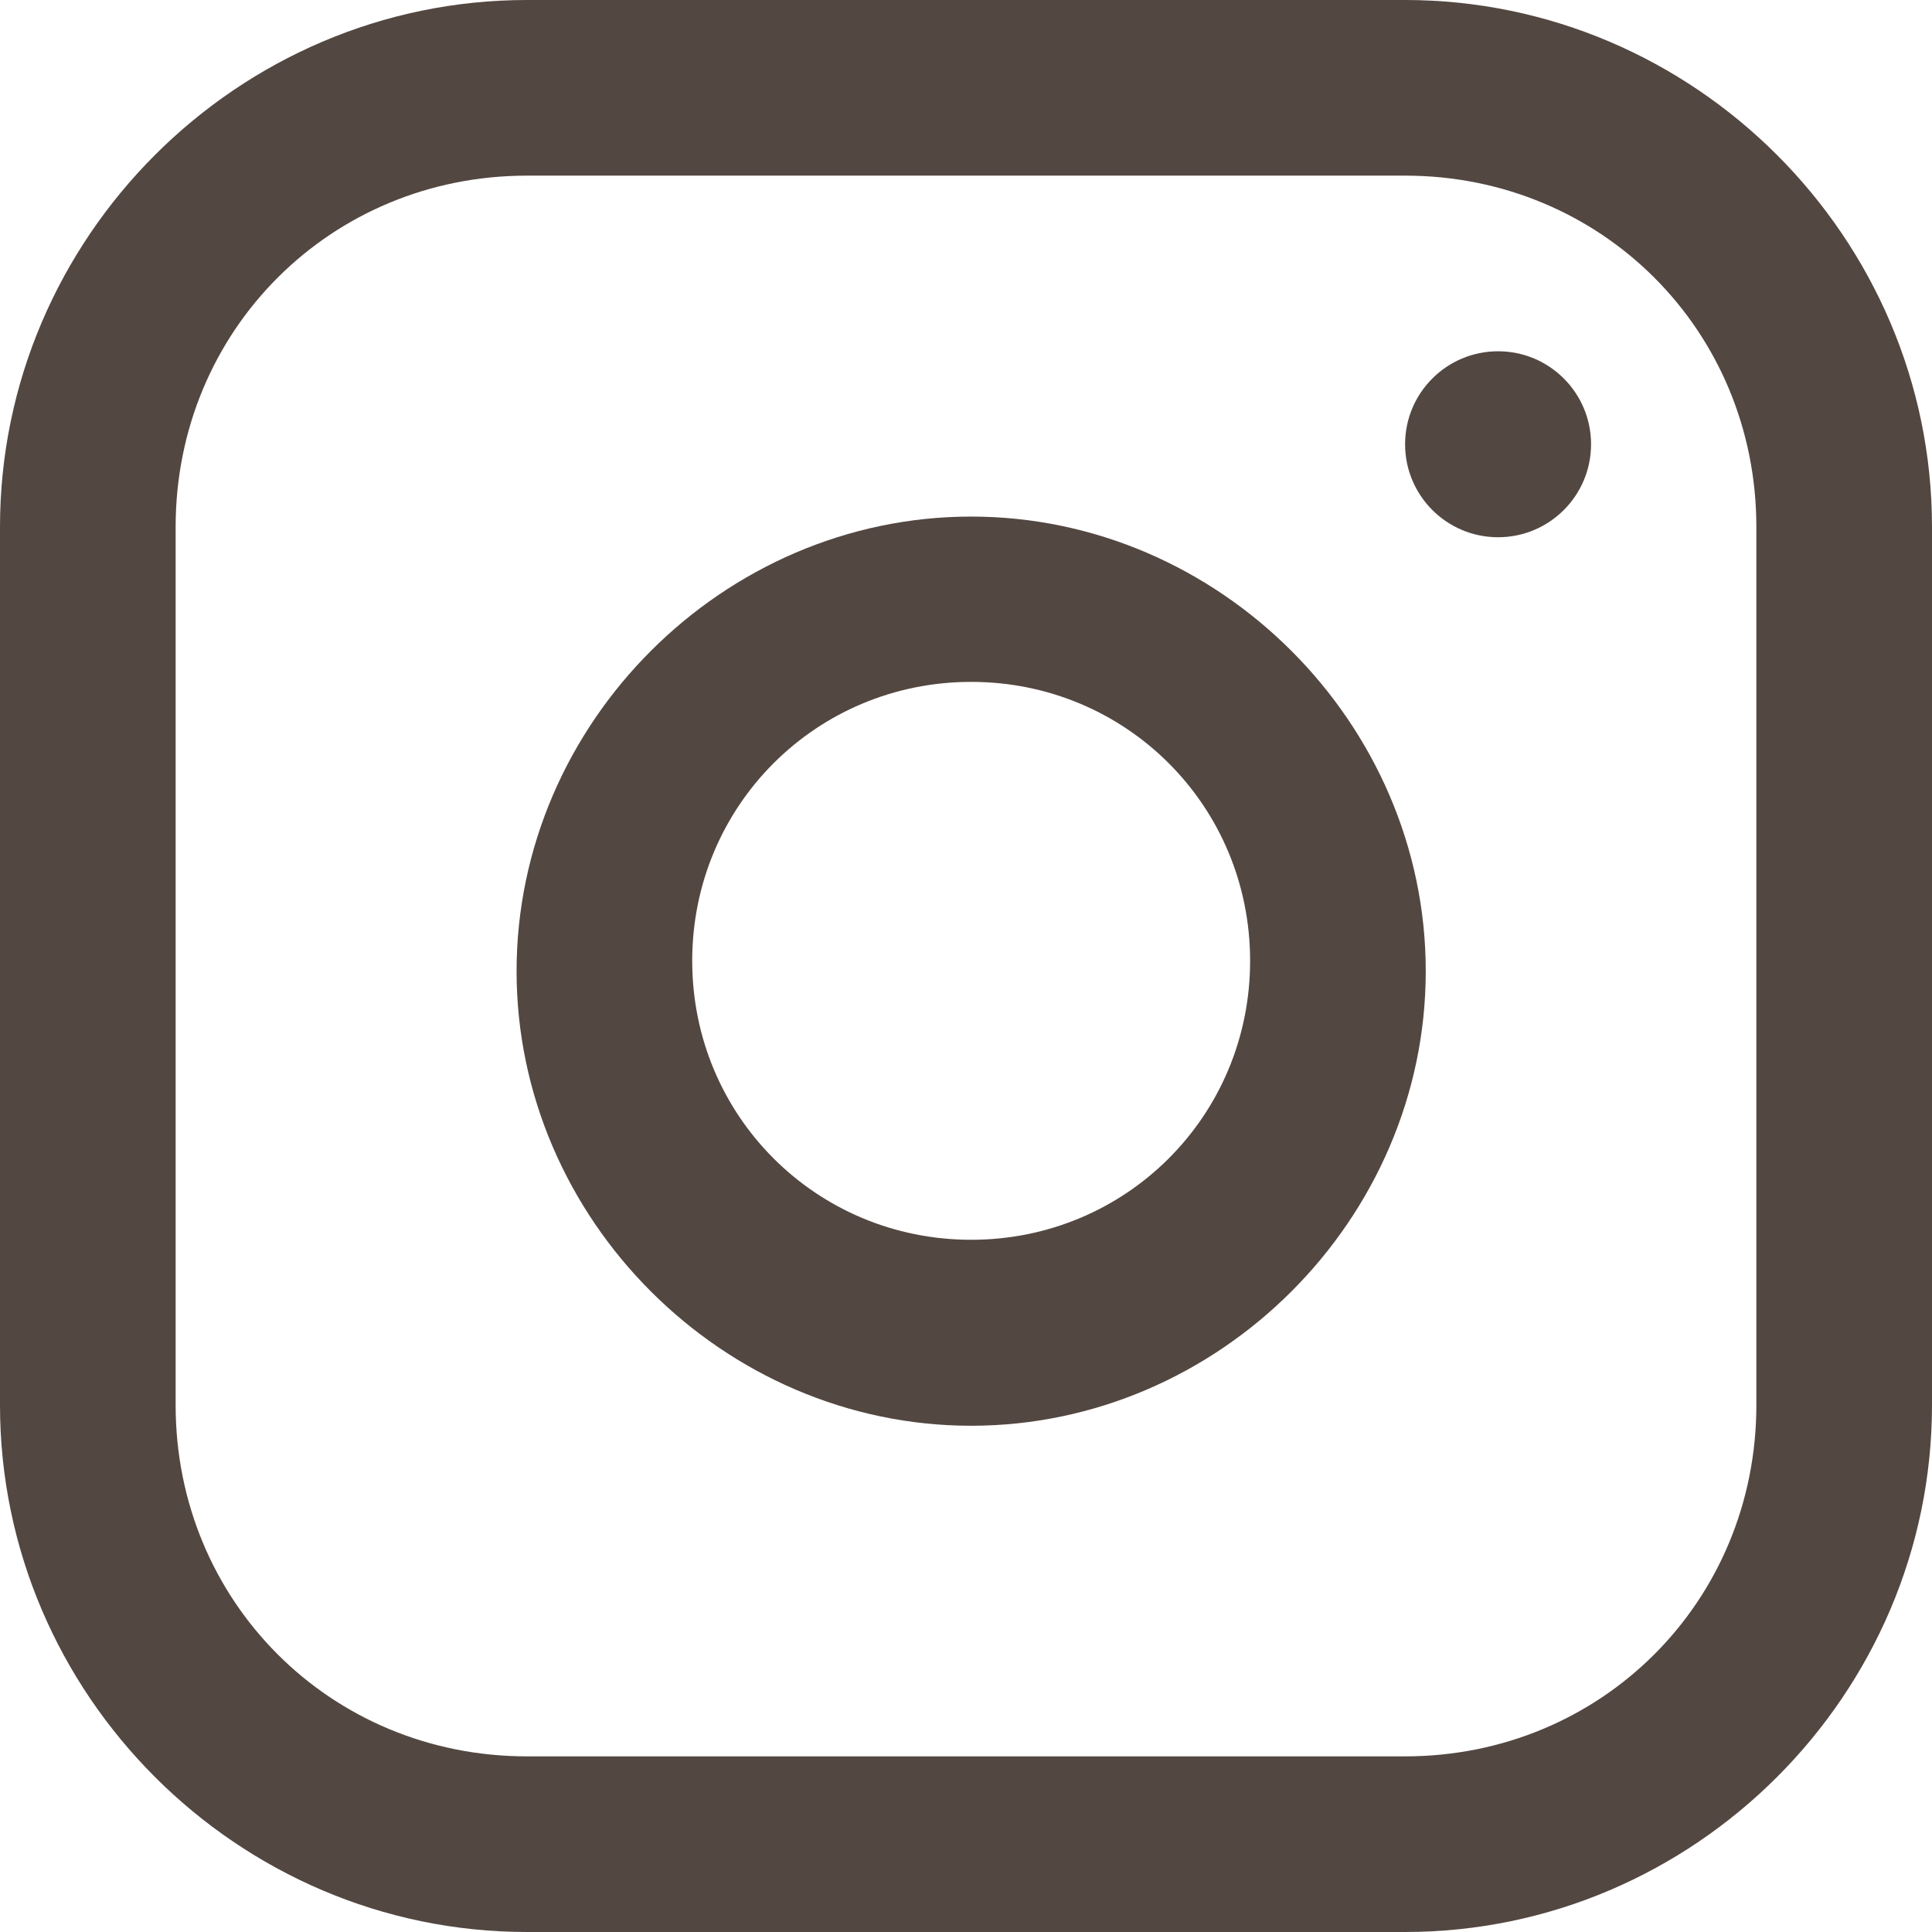
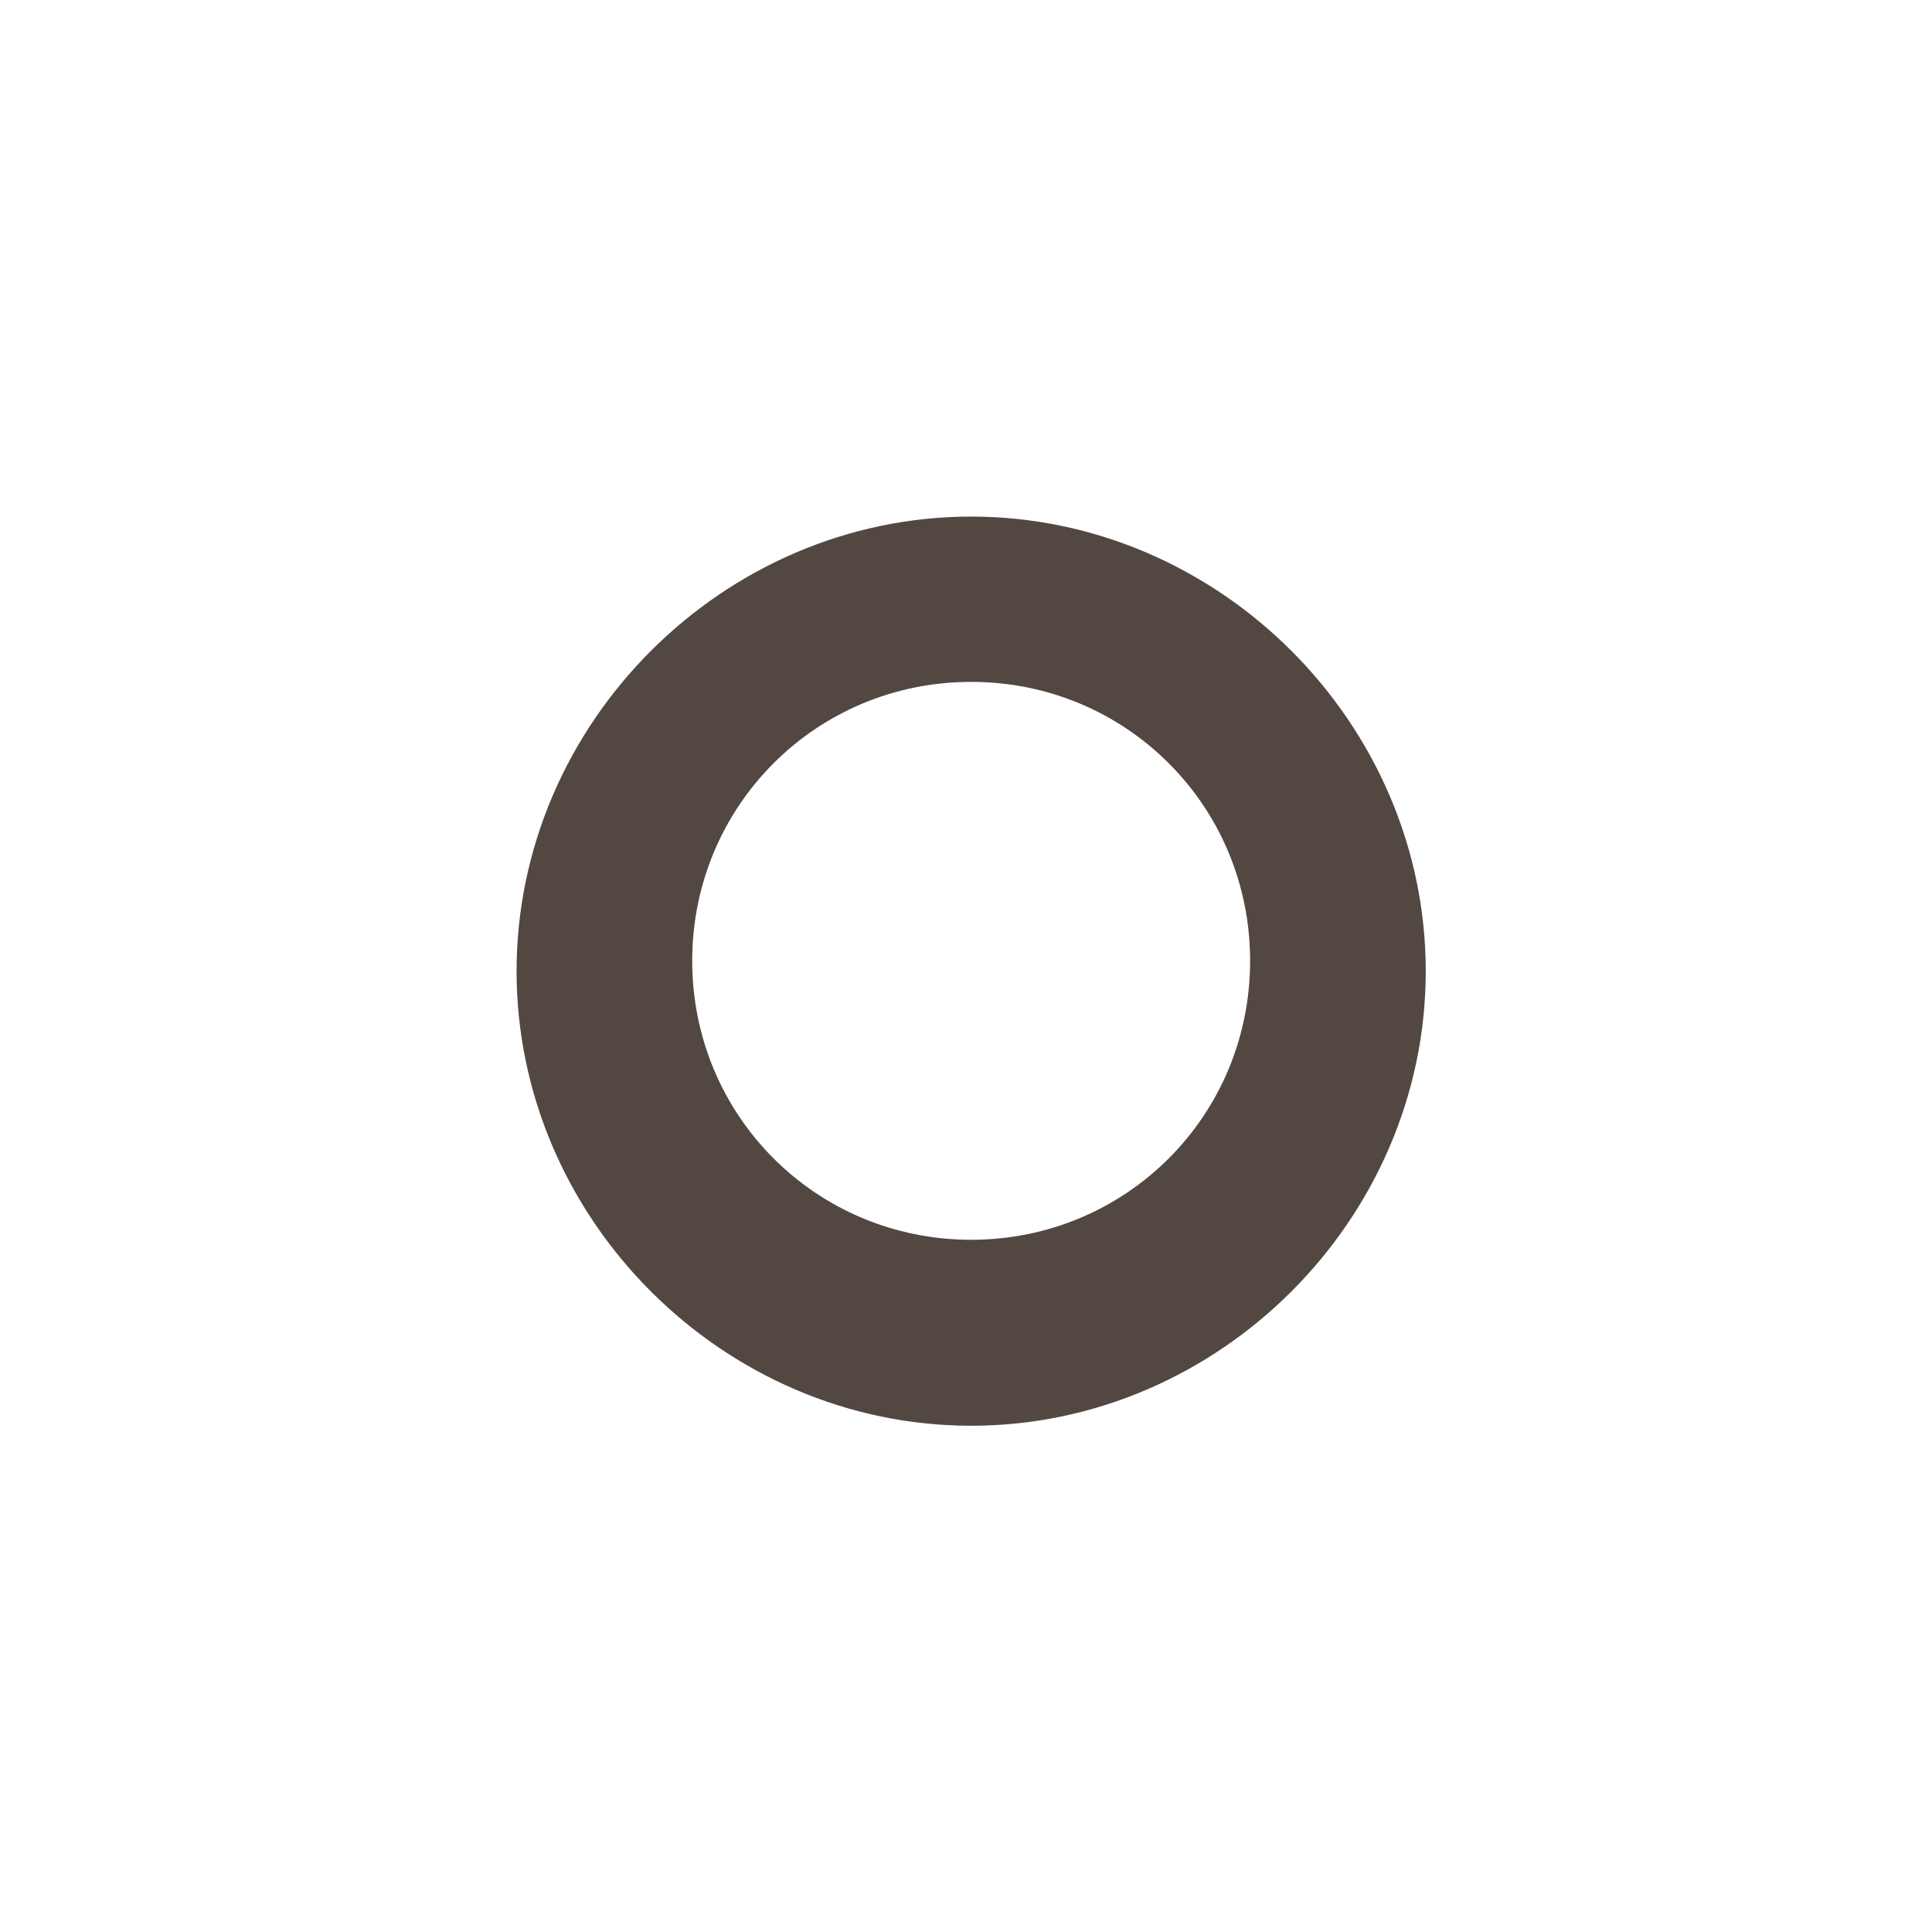
<svg xmlns="http://www.w3.org/2000/svg" version="1.1" id="レイヤー_1" x="0px" y="0px" viewBox="0 0 18.7 18.7" style="enable-background:new 0 0 18.7 18.7;" xml:space="preserve">
  <style type="text/css">
	.st0{fill:#534741;}
</style>
  <g>
-     <path class="st0" d="M13.6,18.7H5.1c-2.8,0-5.1-2.3-5.1-5.1V5.1C0,2.3,2.3,0,5.1,0h8.5c2.8,0,5.1,2.3,5.1,5.1v8.5   C18.7,16.4,16.4,18.7,13.6,18.7z M5.1,1.7c-1.9,0-3.4,1.5-3.4,3.4v8.5c0,1.9,1.5,3.4,3.4,3.4h8.5c1.9,0,3.4-1.5,3.4-3.4V5.1   c0-1.9-1.5-3.4-3.4-3.4H5.1z" />
    <path class="st0" d="M9.4,13.8c-2.4,0-4.4-2-4.4-4.4s2-4.4,4.4-4.4s4.4,2,4.4,4.4S11.8,13.8,9.4,13.8z M9.4,6.6   c-1.5,0-2.7,1.2-2.7,2.7s1.2,2.7,2.7,2.7s2.7-1.2,2.7-2.7S10.9,6.6,9.4,6.6z" />
-     <circle class="st0" cx="14.5" cy="4.3" r="0.9" />
  </g>
</svg>